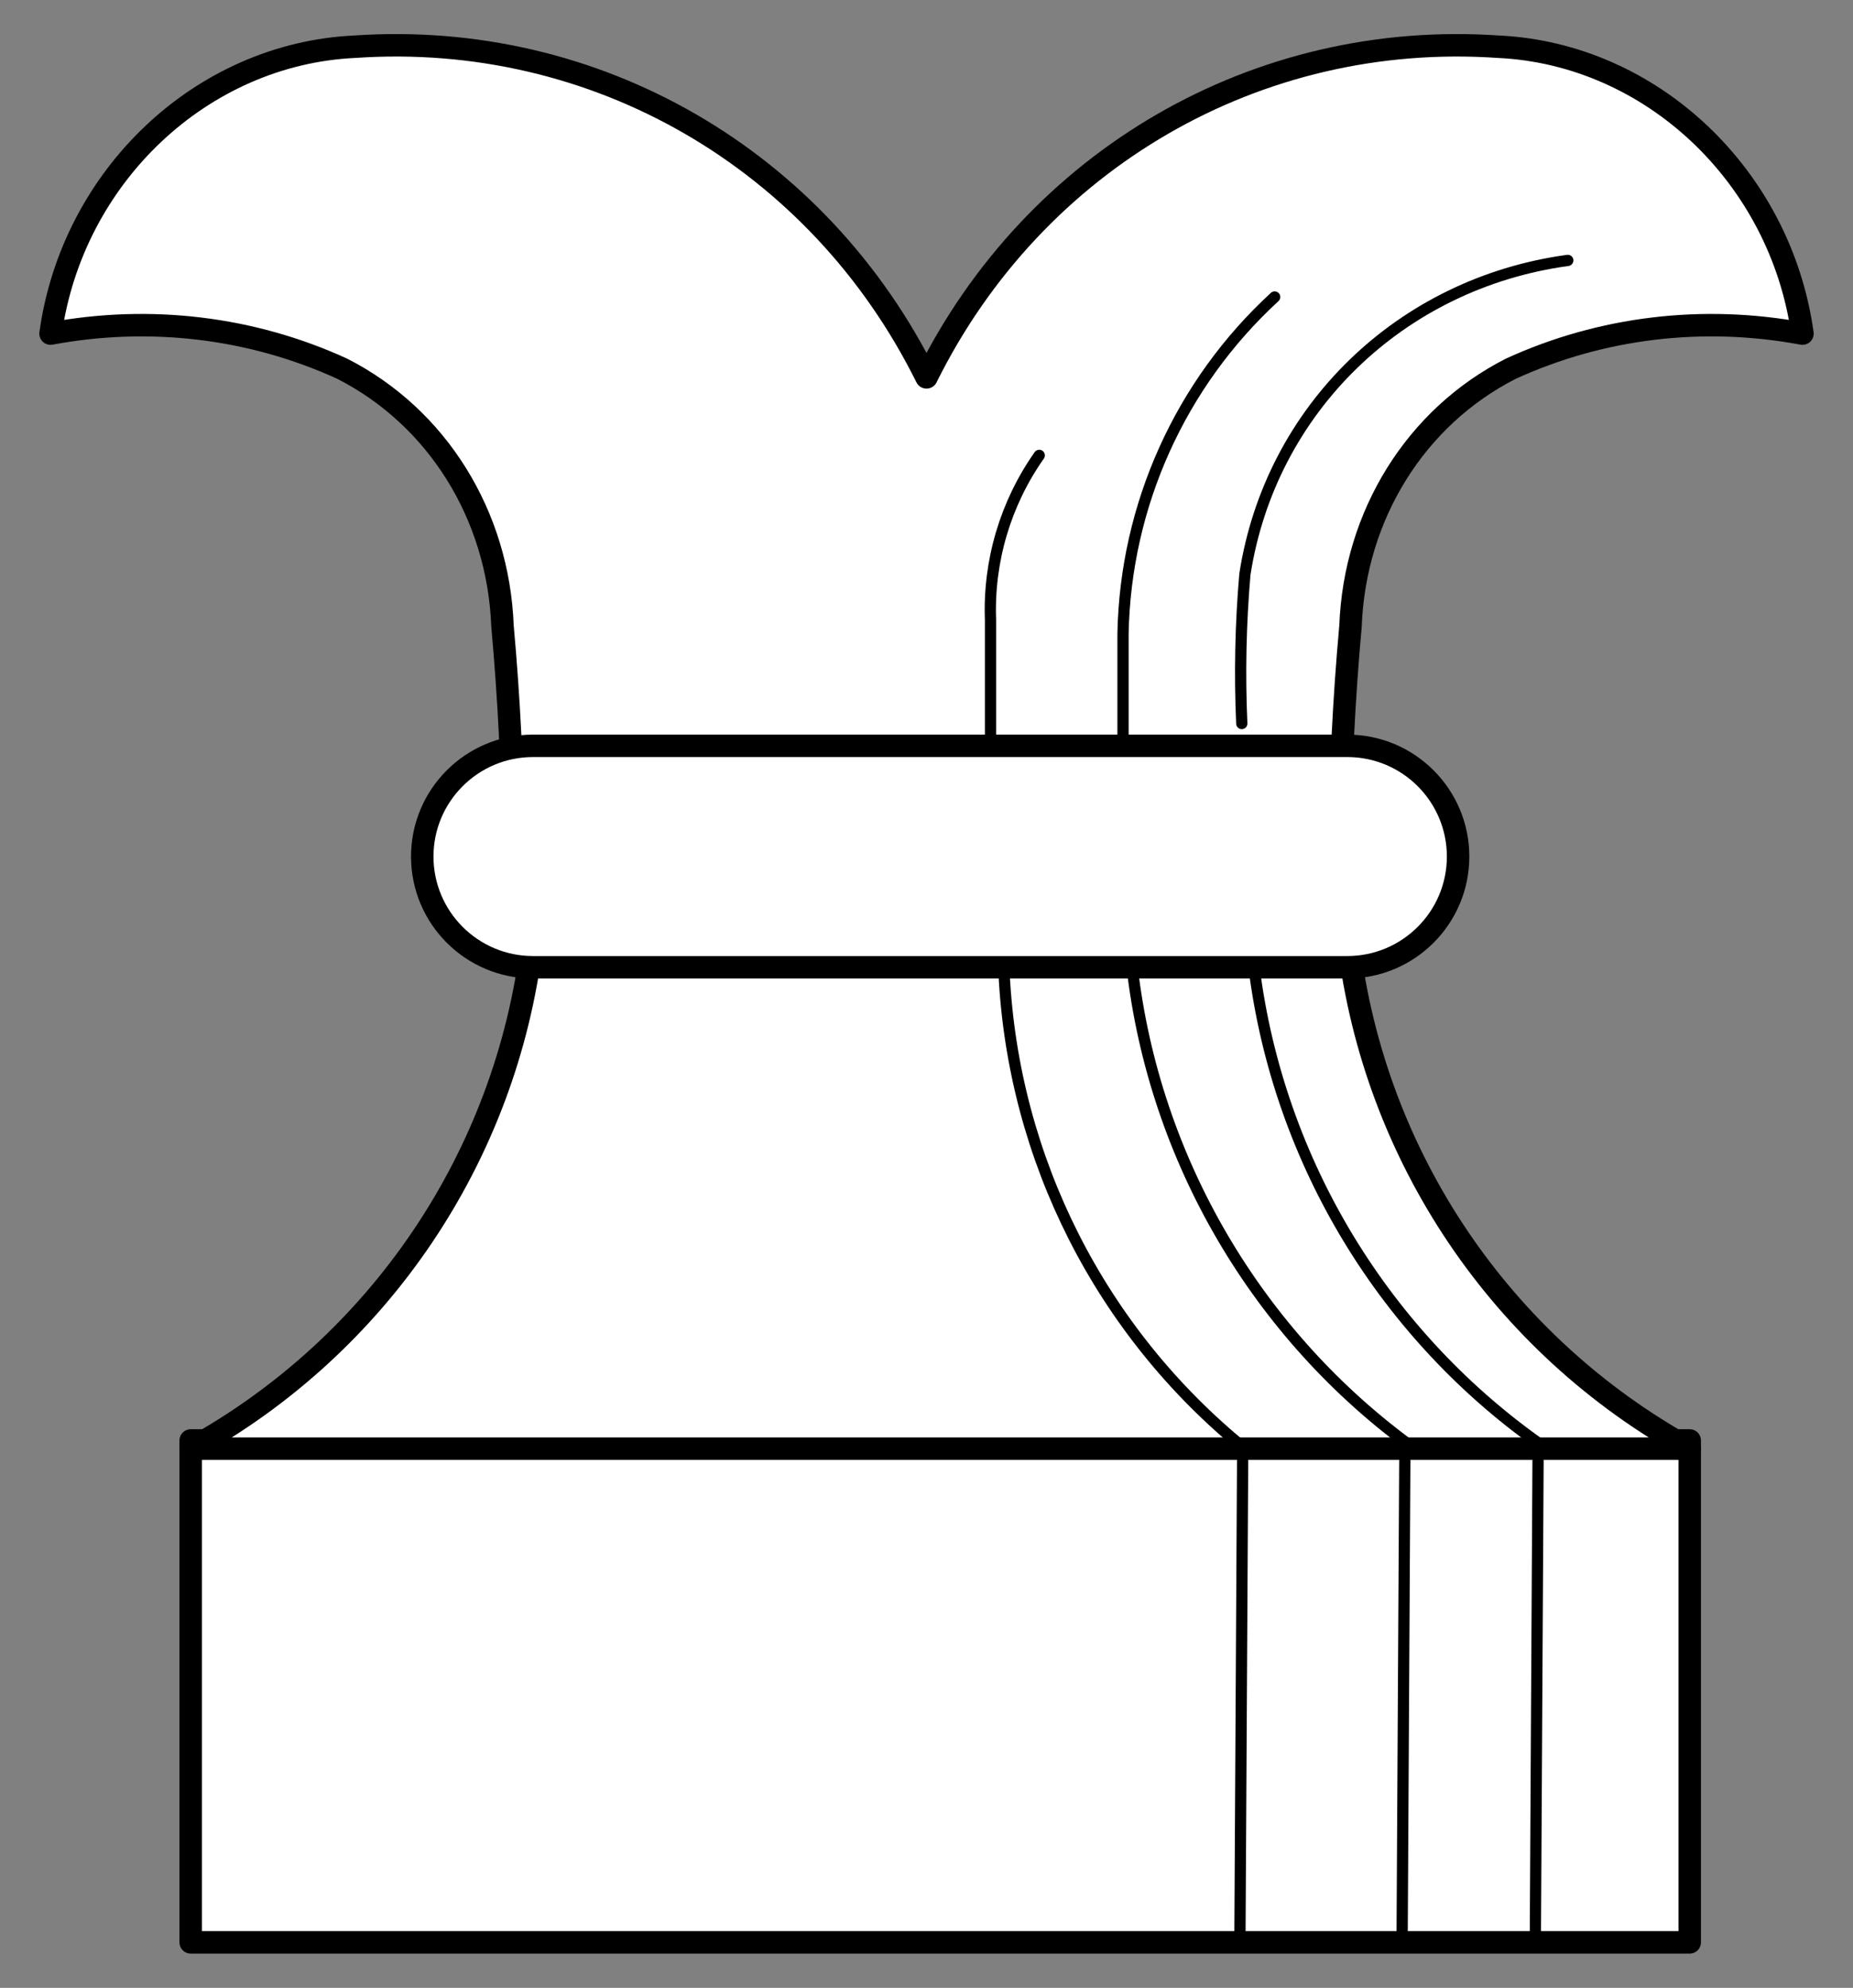
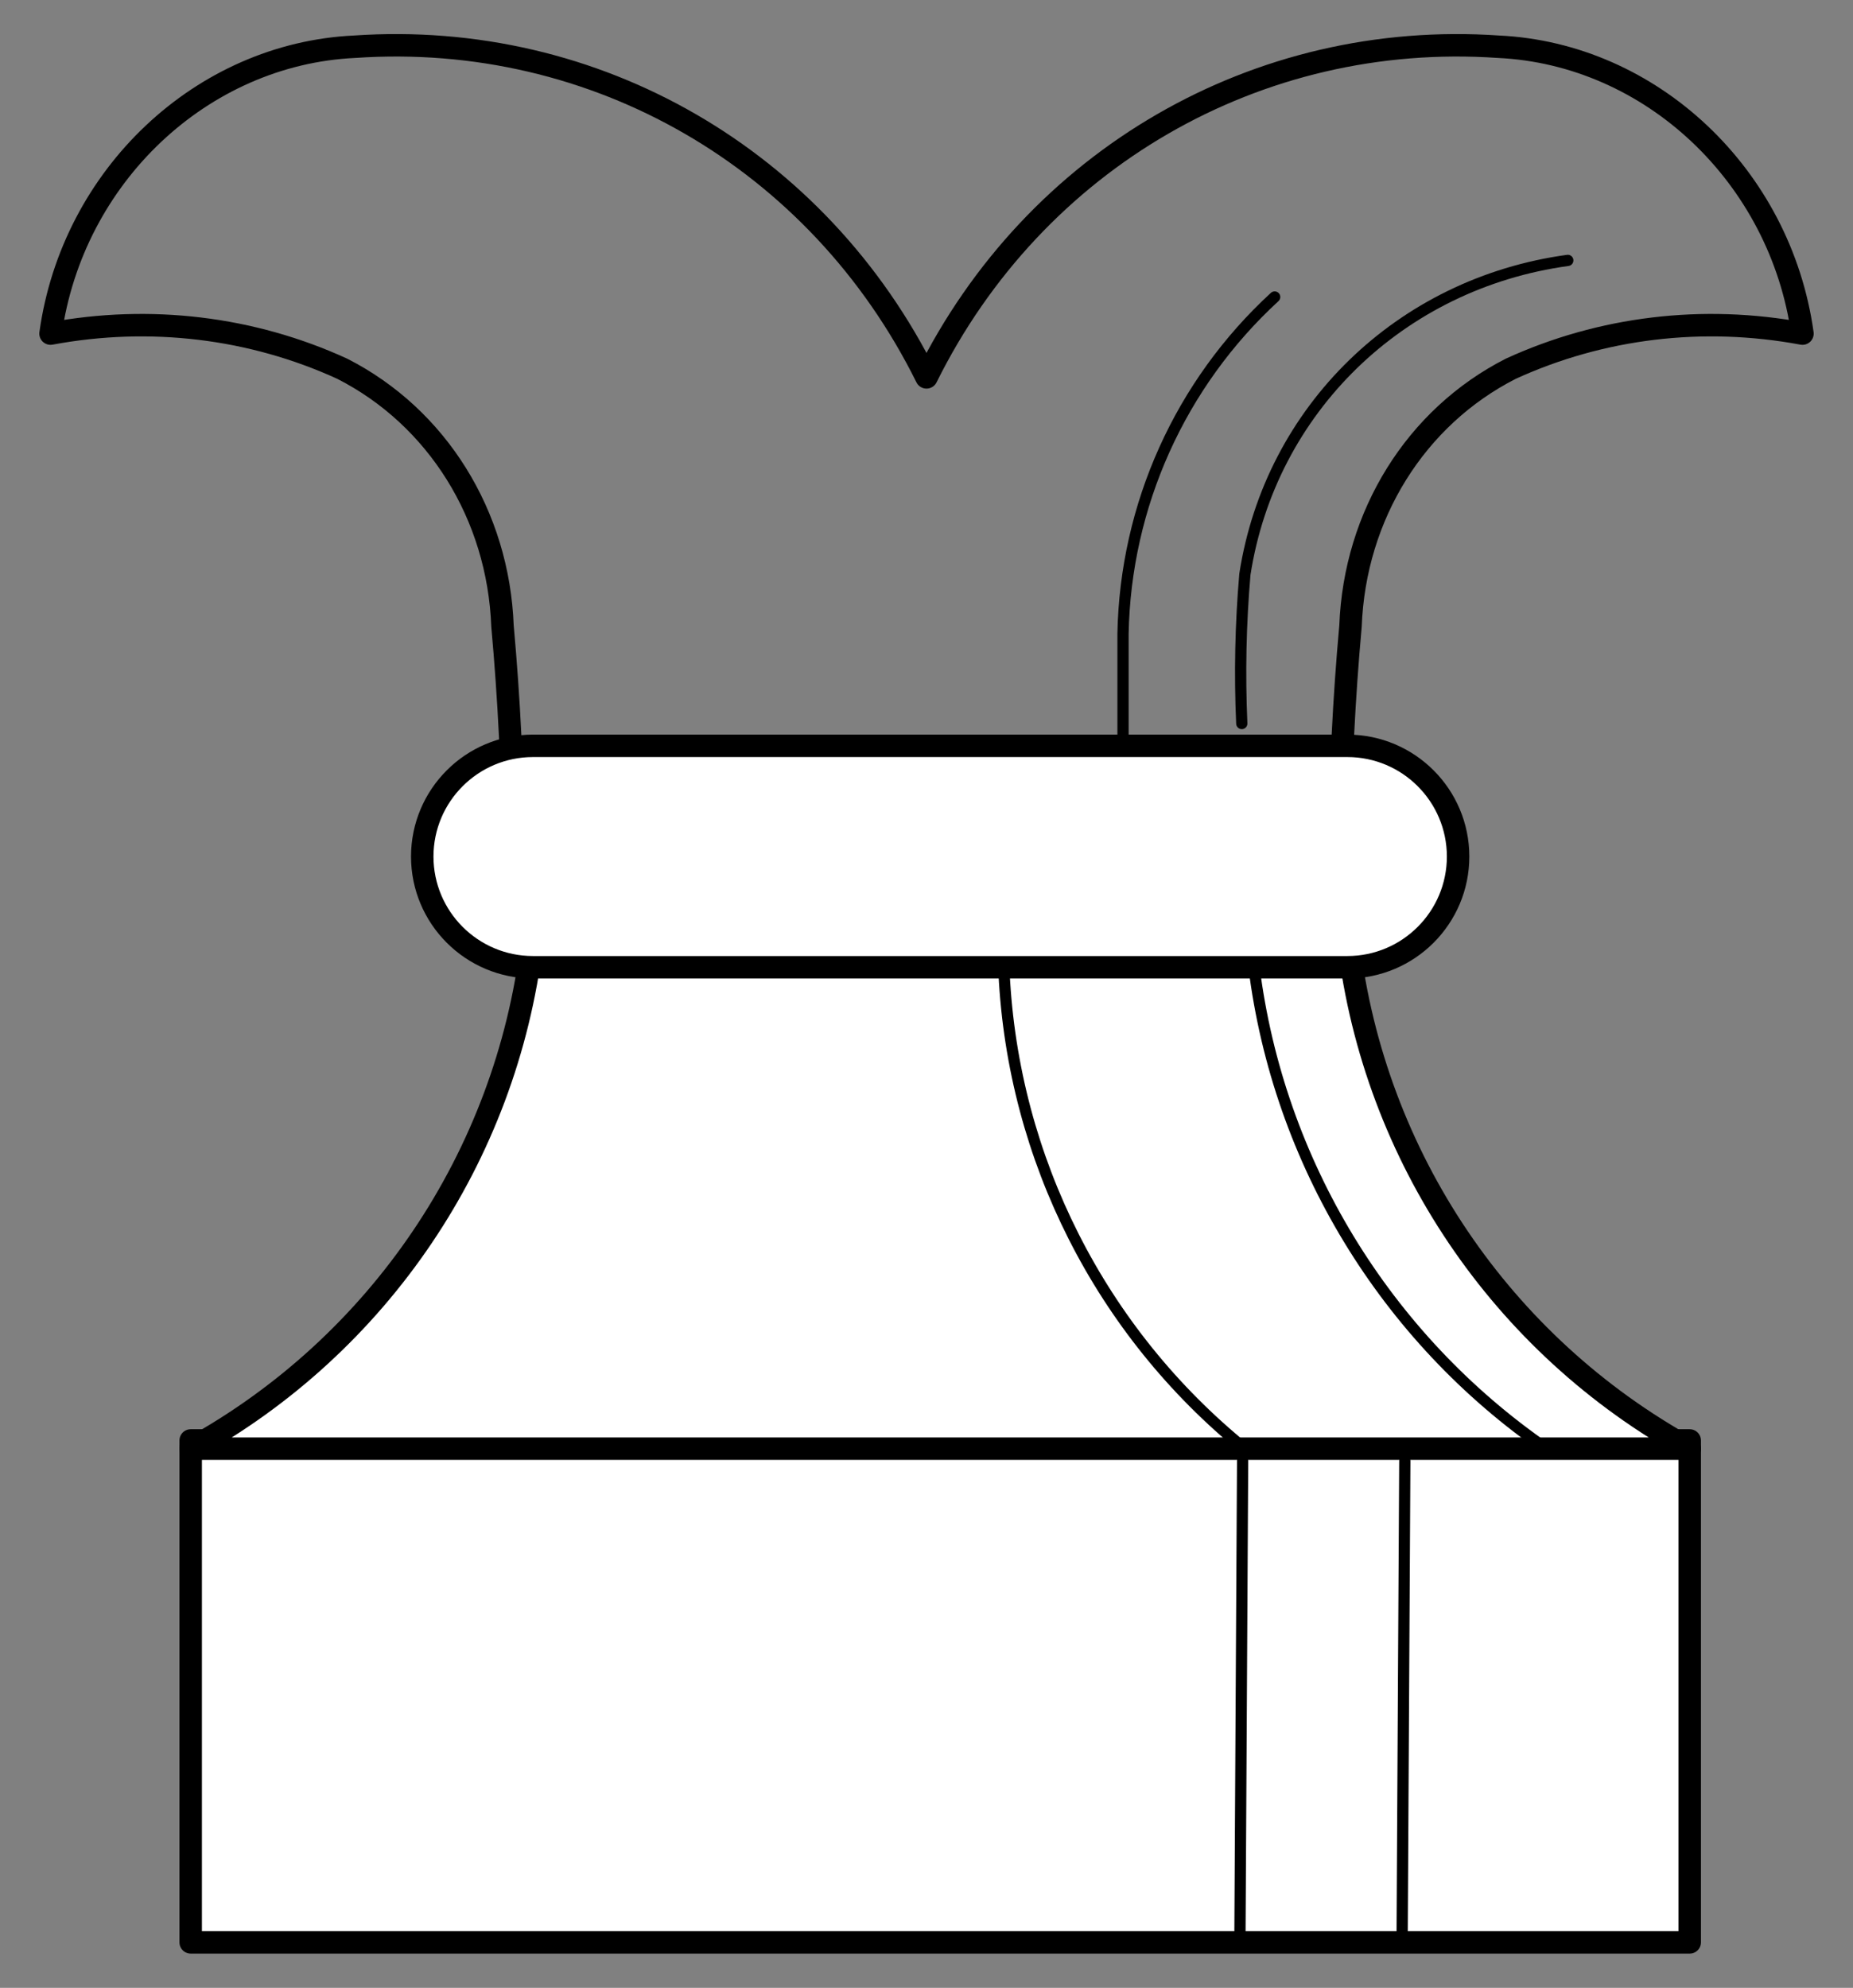
<svg xmlns="http://www.w3.org/2000/svg" version="1.1" viewBox="58.5 108 247.5 265.5" width="247.5" height="265.5">
  <rect x="58.5" y="108" width="247.5" height="265.5" fill="#808080" stroke="none" />
  <defs>
    <clipPath id="artboard_clip_path">
      <path d="M 58.5 108 L 306 108 L 306 373.5 L 58.5 373.5 Z" />
    </clipPath>
  </defs>
  <g id="Chess_Rook_(3)" stroke="none" stroke-opacity="1" fill-opacity="1" stroke-dasharray="none" fill="none">
    <title>Chess Rook (3)</title>
    <g id="Chess_Rook_(3)_Layer_2" clip-path="url(#artboard_clip_path)">
      <title>Layer 2</title>
      <g id="Group_3">
        <g id="Graphic_16">
          <rect x="83.97" y="300.388" width="200.221" height="67.035" fill="#FFFFFF" />
          <rect x="83.97" y="300.388" width="200.221" height="67.035" stroke="black" stroke-linecap="round" stroke-linejoin="round" stroke-width="3" />
        </g>
        <g id="Graphic_15">
-           <path d="M 299.25 152.556 C 296.321 131.502 279.052 115.205 258.649 114.241 C 226.471 112.026 196.718 129.224 182.25 158.402 C 167.782 129.224 138.029 112.026 105.851 114.241 C 85.448 115.205 68.179 131.502 65.25 152.556 C 78.556 150.08 92.107 151.711 104.202 157.245 C 116.904 163.708 125.056 176.794 125.617 191.624 C 126.497 201.345 126.979 211.116 127.064 220.91 L 182.25 220.91 L 237.436 220.91 C 237.521 211.116 238.003 201.345 238.883 191.624 C 239.444 176.794 247.596 163.708 260.298 157.245 C 272.393 151.711 285.944 150.08 299.25 152.556 Z" fill="#FFFFFF" />
          <path d="M 299.25 152.556 C 296.321 131.502 279.052 115.205 258.649 114.241 C 226.471 112.026 196.718 129.224 182.25 158.402 C 167.782 129.224 138.029 112.026 105.851 114.241 C 85.448 115.205 68.179 131.502 65.25 152.556 C 78.556 150.08 92.107 151.711 104.202 157.245 C 116.904 163.708 125.056 176.794 125.617 191.624 C 126.497 201.345 126.979 211.116 127.064 220.91 L 182.25 220.91 L 237.436 220.91 C 237.521 211.116 238.003 201.345 238.883 191.624 C 239.444 176.794 247.596 163.708 260.298 157.245 C 272.393 151.711 285.944 150.08 299.25 152.556 Z" stroke="black" stroke-linecap="round" stroke-linejoin="round" stroke-width="3" />
        </g>
        <g id="Graphic_14">
          <path d="M 284.198 301.487 C 259.023 287.617 242.06 262.48 238.619 233.944 L 184.07 234.436 L 129.549 233.944 C 126.108 262.48 109.145 287.617 83.97 301.487 L 181.234 301.487 L 186.934 301.487 Z" fill="#FFFFFF" />
          <path d="M 284.198 301.487 C 259.023 287.617 242.06 262.48 238.619 233.944 L 184.07 234.436 L 129.549 233.944 C 126.108 262.48 109.145 287.617 83.97 301.487 L 181.234 301.487 L 186.934 301.487 Z" stroke="black" stroke-linecap="round" stroke-linejoin="round" stroke-width="3" />
        </g>
        <g id="Graphic_13">
          <path d="M 238.467 237.188 C 246.632 237.183 253.25 230.565 253.255 222.401 C 253.25 214.236 246.632 207.618 238.467 207.613 L 129.686 207.613 C 121.521 207.618 114.904 214.236 114.898 222.401 C 114.904 230.565 121.521 237.183 129.686 237.188 Z" fill="#FFFFFF" />
          <path d="M 238.467 237.188 C 246.632 237.183 253.25 230.565 253.255 222.401 C 253.25 214.236 246.632 207.618 238.467 207.613 L 129.686 207.613 C 121.521 207.618 114.904 214.236 114.898 222.401 C 114.904 230.565 121.521 237.183 129.686 237.188 Z" stroke="black" stroke-linecap="round" stroke-linejoin="round" stroke-width="3" />
        </g>
        <g id="Graphic_12">
-           <line x1="263.57" y1="367.45" x2="263.932" y2="303.126" stroke="black" stroke-linecap="round" stroke-linejoin="round" stroke-width="1.5" />
-         </g>
+           </g>
        <g id="Graphic_11">
          <line x1="245.774" y1="367.45" x2="246.136" y2="303.126" stroke="black" stroke-linecap="round" stroke-linejoin="round" stroke-width="1.5" />
        </g>
        <g id="Graphic_10">
          <line x1="224.11" y1="367.45" x2="224.472" y2="303.126" stroke="black" stroke-linecap="round" stroke-linejoin="round" stroke-width="1.5" />
        </g>
        <g id="Graphic_9">
          <path d="M 225.996 237.198 C 229.254 263.173 243.513 286.641 265.066 301.501" stroke="black" stroke-linecap="round" stroke-linejoin="round" stroke-width="1.5" />
        </g>
        <g id="Graphic_8">
-           <path d="M 209.718 237.198 C 212.686 262.896 226.448 286.363 247.426 301.5" stroke="black" stroke-linecap="round" stroke-linejoin="round" stroke-width="1.5" />
-         </g>
+           </g>
        <g id="Graphic_7">
          <path d="M 224.783 301.5 C 205.517 285.875 193.817 262.784 192.613 238.008" stroke="black" stroke-linecap="round" stroke-linejoin="round" stroke-width="1.5" />
        </g>
        <g id="Graphic_6">
          <path d="M 224.361 204.636 C 224.065 197.967 224.205 191.304 224.779 184.687 C 228.191 162.694 245.54 145.835 267.905 142.779" stroke="black" stroke-linecap="round" stroke-linejoin="round" stroke-width="1.5" />
        </g>
        <g id="Graphic_5">
          <path d="M 208.498 207.888 L 208.498 192.637 C 208.823 175.509 216.142 159.259 228.755 147.666" stroke="black" stroke-linecap="round" stroke-linejoin="round" stroke-width="1.5" />
        </g>
        <g id="Graphic_4">
-           <path d="M 190.799 207.481 L 190.799 190.812 C 190.502 182.965 192.79 175.238 197.31 168.818" stroke="black" stroke-linecap="round" stroke-linejoin="round" stroke-width="1.5" />
-         </g>
+           </g>
      </g>
    </g>
  </g>
</svg>